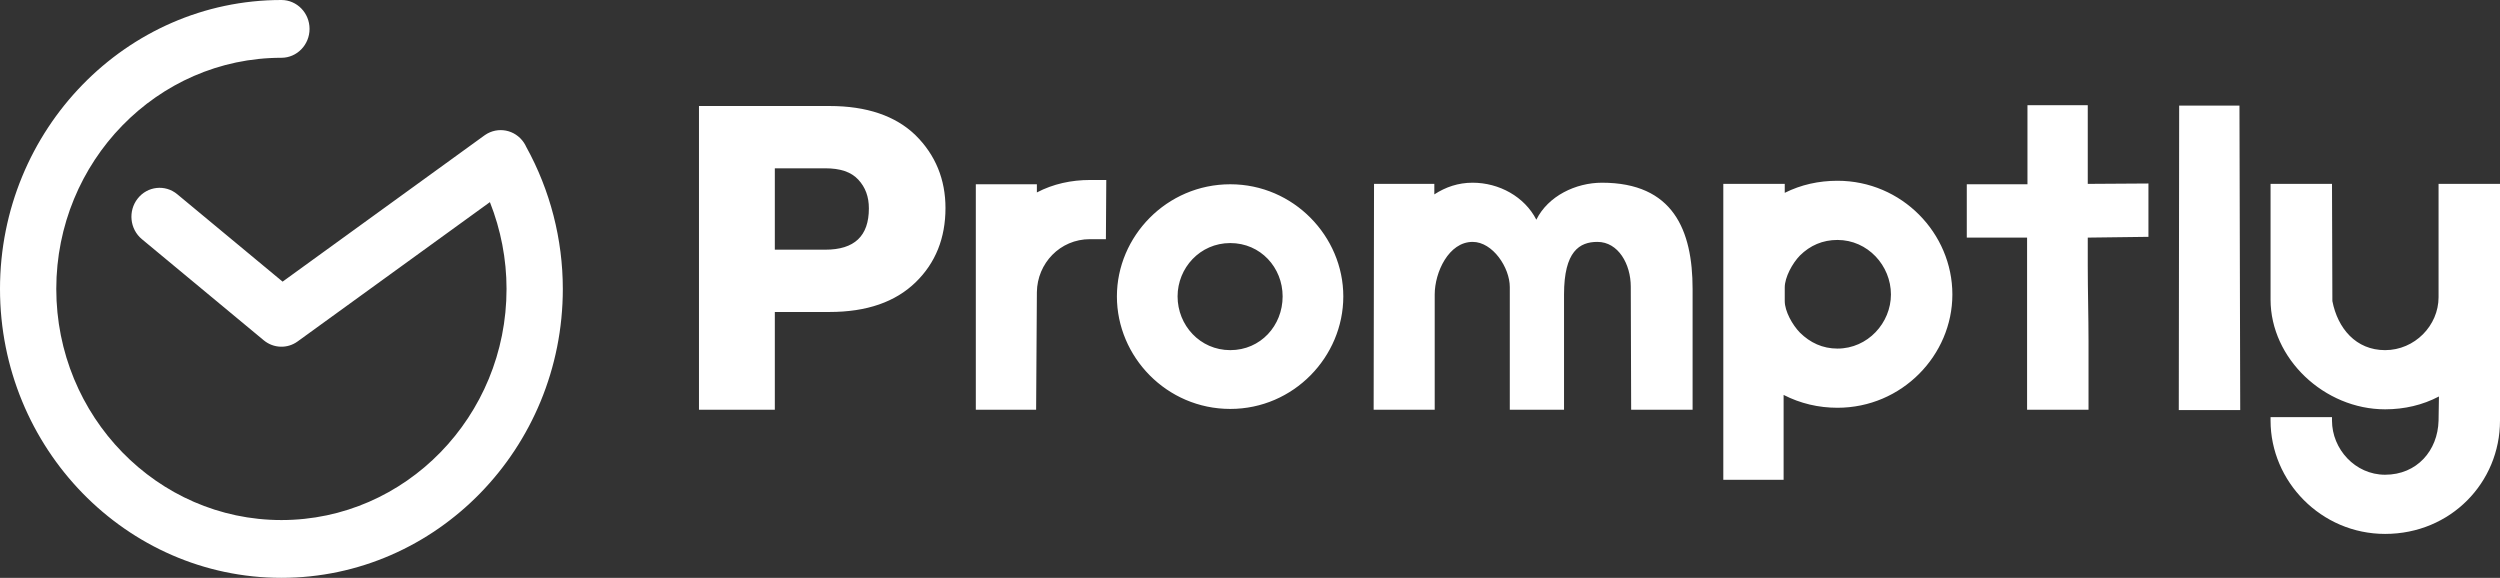
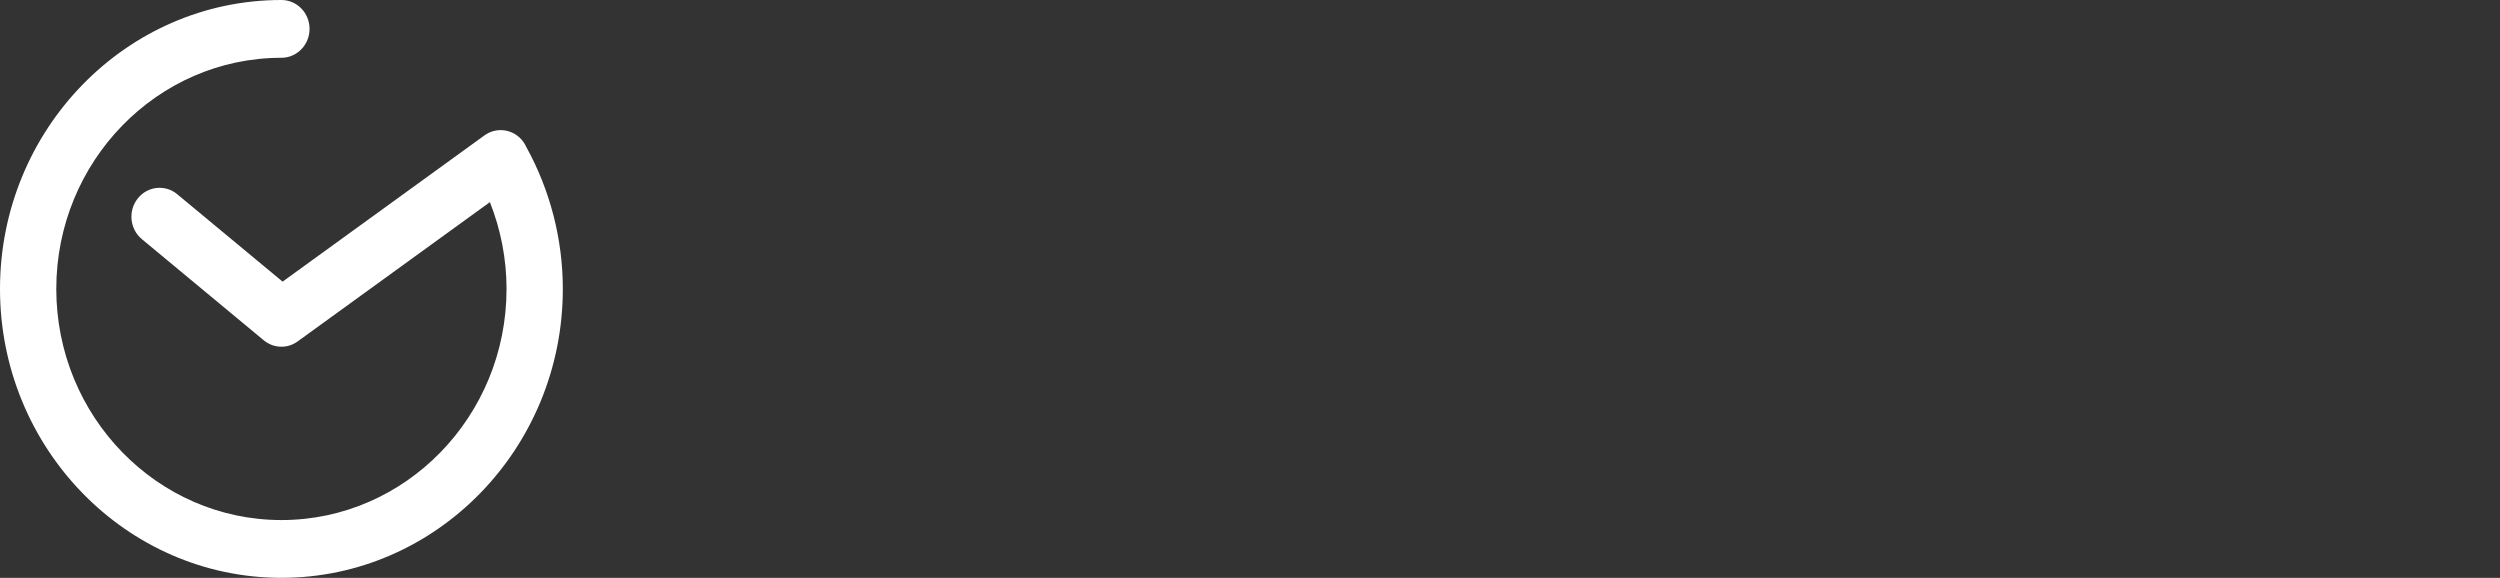
<svg xmlns="http://www.w3.org/2000/svg" style="isolation:isolate" viewBox="600 180 3099 716.285" width="3099pt" height="716.285pt">
  <rect x="600" y="180" width="3099" height="716.285" fill="#333333" stroke="none" />
  <switch>
    <g>
      <g id="Black logo - no background">
        <g id="SvgjsG3771">
          <path d=" M 948.836 896.285 C 756.488 896.285 600 735.622 600 538.142 C 600 340.663 756.488 180 948.836 180 C 968.092 180 983.72 196.045 983.72 215.814 C 983.72 235.584 968.092 251.628 948.836 251.628 C 794.964 251.628 669.767 380.166 669.767 538.142 C 669.767 696.119 794.964 824.656 948.836 824.656 C 1102.708 824.656 1227.905 696.119 1227.905 538.142 C 1227.905 501.29 1220.824 464.723 1207.289 430.556 L 968.964 603.217 C 956.231 612.493 939.069 611.884 926.929 601.82 L 775.883 476.47 C 760.883 464.043 758.546 441.48 770.685 426.116 C 782.79 410.715 804.802 408.352 819.732 420.779 L 950.301 529.117 L 1199.858 348.327 C 1200.312 348.005 1200.731 347.682 1201.219 347.36 C 1217.056 336.472 1238.614 340.627 1249.428 356.851 C 1250.544 358.534 1251.521 360.289 1252.323 362.08 C 1282.009 415.837 1297.672 476.649 1297.672 538.142 C 1297.672 735.622 1141.184 896.285 948.836 896.285 Z " id="Path" fill="rgb(255,255,255)" />
        </g>
        <g id="SvgjsG3772">
-           <path d=" M 1466.449 687.876 L 1466.449 311.408 L 1628.167 311.408 C 1674.238 311.408 1709.966 323.474 1734.882 347.607 C 1759.798 372.222 1772.02 402.629 1772.02 437.863 C 1772.02 475.027 1759.798 505.917 1734.882 530.049 C 1709.966 554.182 1674.708 566.731 1628.167 566.731 L 1560.471 566.731 L 1560.471 687.876 L 1466.449 687.876 Z  M 1560.471 489.507 L 1622.996 489.507 C 1659.194 489.507 1677.058 472.614 1677.058 438.345 C 1677.058 423.866 1672.827 412.282 1663.895 402.629 C 1654.963 392.976 1641.33 388.632 1622.996 388.632 L 1560.471 388.632 L 1560.471 489.507 Z  M 1809.629 408.421 L 1809.629 687.876 L 1884.377 687.876 L 1885.317 542.116 C 1885.787 506.399 1913.994 476.475 1951.132 476.475 L 1970.877 476.475 L 1971.347 403.112 L 1951.132 403.112 C 1928.097 403.112 1905.532 407.938 1885.317 418.557 L 1885.317 408.421 L 1809.629 408.421 Z  M 1984.51 547.425 C 1984.51 622.236 2046.094 686.911 2125.073 686.911 C 2203.581 686.911 2265.165 622.236 2265.165 547.425 C 2265.165 473.096 2203.581 408.421 2125.073 408.421 C 2046.094 408.421 1984.51 473.096 1984.51 547.425 Z  M 2189.948 547.425 C 2189.948 583.624 2162.682 614.031 2125.073 614.031 C 2087.464 614.031 2059.728 583.141 2059.728 547.425 C 2059.728 512.191 2087.464 481.301 2125.073 481.301 C 2162.682 481.301 2189.948 511.708 2189.948 547.425 Z  M 2585.78 406.49 C 2674.161 406.49 2698.137 465.374 2698.137 538.254 L 2698.137 687.876 L 2621.979 687.876 L 2621.509 535.358 C 2621.509 507.365 2605.995 479.854 2580.139 479.854 C 2558.044 479.854 2538.769 491.437 2538.769 545.011 L 2538.769 687.876 L 2471.544 687.876 L 2471.544 535.841 C 2471.544 511.708 2450.389 479.854 2425.473 479.854 C 2395.856 479.854 2378.462 517.5 2378.462 545.011 L 2378.462 687.876 L 2302.774 687.876 L 2302.774 683.532 L 2303.244 407.938 L 2377.992 407.938 L 2377.992 420.97 C 2392.095 411.8 2407.609 406.49 2425.473 406.49 C 2458.381 406.49 2489.878 423.866 2504.451 452.342 C 2519.025 422.901 2553.343 406.49 2585.78 406.49 L 2585.78 406.49 Z  M 2877.718 404.077 C 2957.637 404.077 3020.162 469.235 3020.162 545.011 C 3020.162 620.305 2957.637 685.463 2877.718 685.463 C 2854.213 685.463 2831.648 680.154 2810.963 669.536 L 2810.963 774.754 L 2736.215 774.754 L 2736.215 407.938 L 2812.373 407.938 L 2812.373 419.039 C 2832.588 408.904 2854.683 404.077 2877.718 404.077 Z  M 2877.718 612.1 C 2915.327 612.1 2944.004 580.245 2944.004 545.011 C 2944.004 509.295 2915.327 477.44 2877.718 477.44 C 2859.384 477.44 2843.871 484.197 2831.178 496.746 C 2821.775 506.399 2812.373 523.775 2812.373 536.324 L 2812.373 553.217 C 2812.373 565.765 2821.775 582.658 2831.178 592.311 C 2843.871 604.86 2859.384 612.1 2877.718 612.1 Z  M 3112.773 474.544 L 3112.773 687.876 L 3188.931 687.876 L 3188.931 602.93 C 3188.931 572.04 3187.991 540.668 3187.991 509.778 L 3187.991 474.544 L 3263.208 473.579 L 3263.208 407.456 L 3187.991 407.938 L 3187.991 310.443 L 3113.243 310.443 L 3113.243 408.421 L 3038.026 408.421 L 3038.026 474.544 L 3112.773 474.544 L 3112.773 474.544 Z  M 3300.817 688.359 L 3376.975 688.359 L 3376.035 310.925 L 3301.287 310.925 L 3301.287 315.752 L 3300.817 688.359 Z  M 3414.584 701.391 C 3414.584 776.684 3477.108 841.842 3556.557 841.842 C 3637.886 841.842 3699 778.132 3699 701.391 L 3699 407.938 L 3622.842 407.938 L 3622.842 548.39 C 3622.842 583.624 3593.225 614.031 3556.557 614.031 C 3520.358 614.031 3497.793 587.002 3491.212 553.217 L 3490.741 407.938 L 3414.584 407.938 L 3414.584 551.286 C 3414.584 624.649 3481.339 687.394 3556.557 687.394 C 3580.532 687.394 3603.098 682.084 3623.312 671.466 L 3622.842 701.391 C 3621.902 738.555 3596.046 768.479 3556.557 768.479 C 3519.418 768.479 3490.741 736.624 3490.741 701.391 L 3490.741 697.047 L 3414.584 697.047 L 3414.584 701.391 L 3414.584 701.391 Z " id="Compound Path" fill="rgb(255,255,255)" />
-         </g>
+           </g>
      </g>
    </g>
  </switch>
</svg>